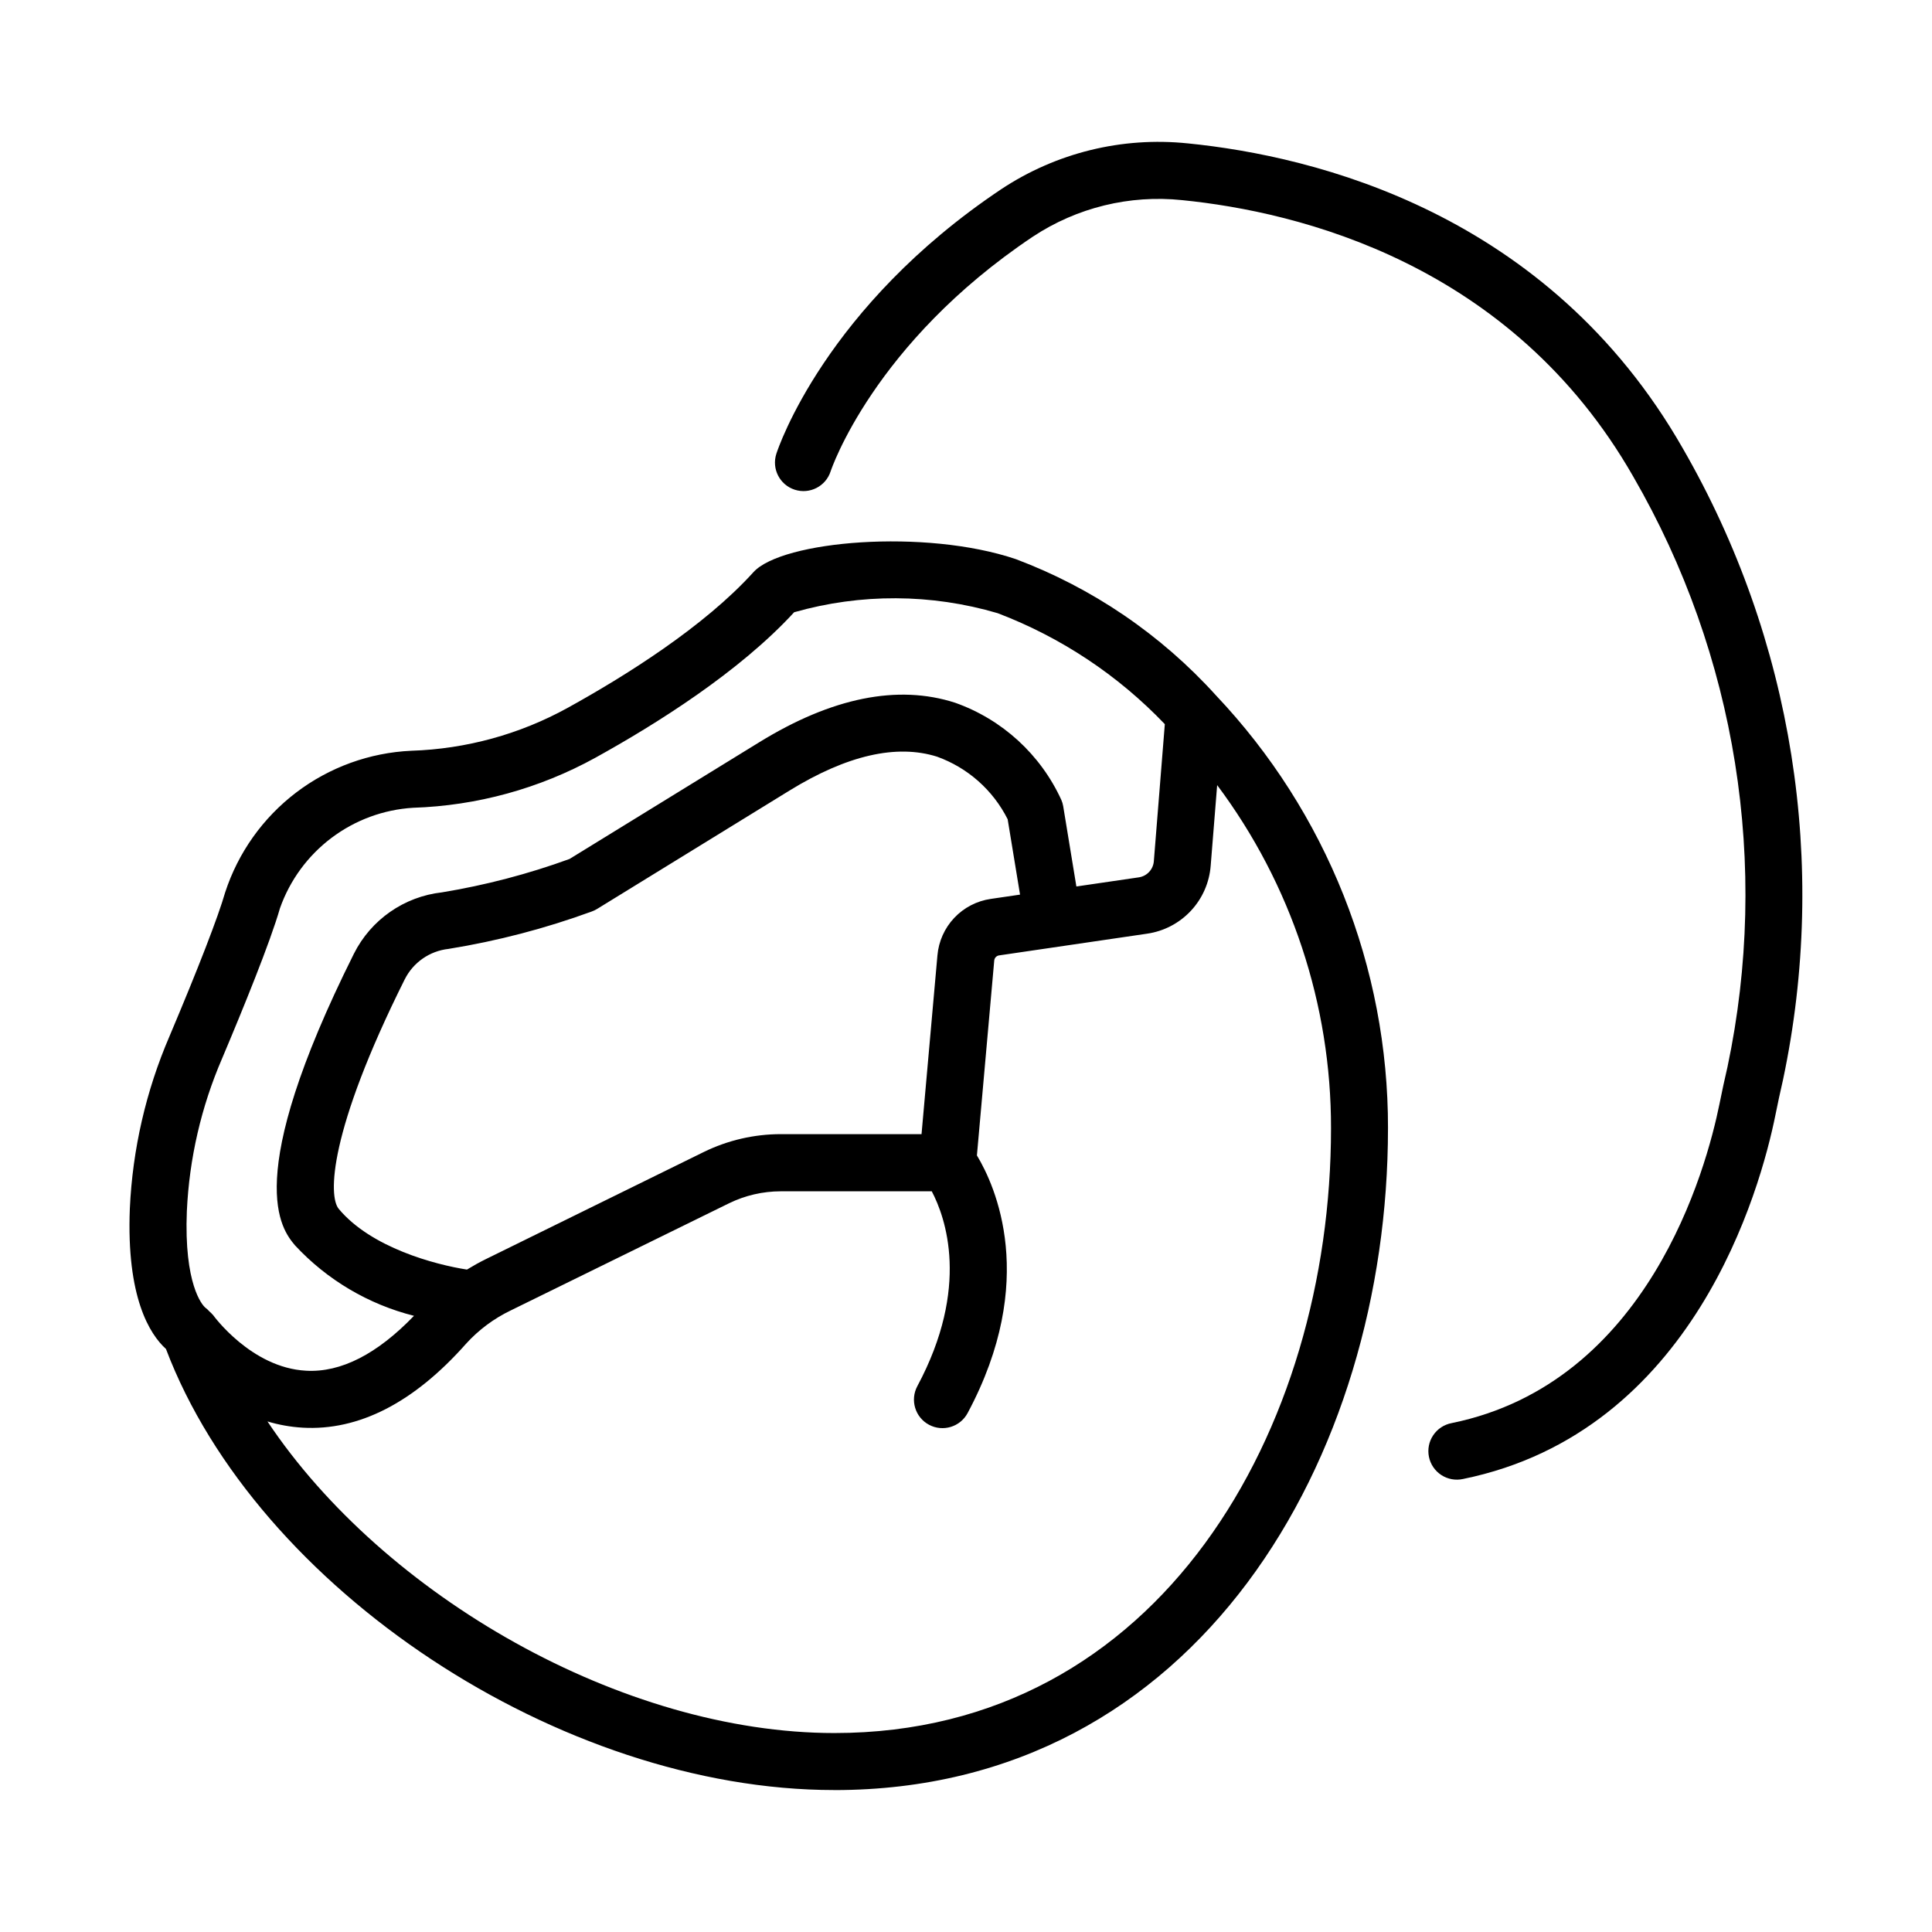
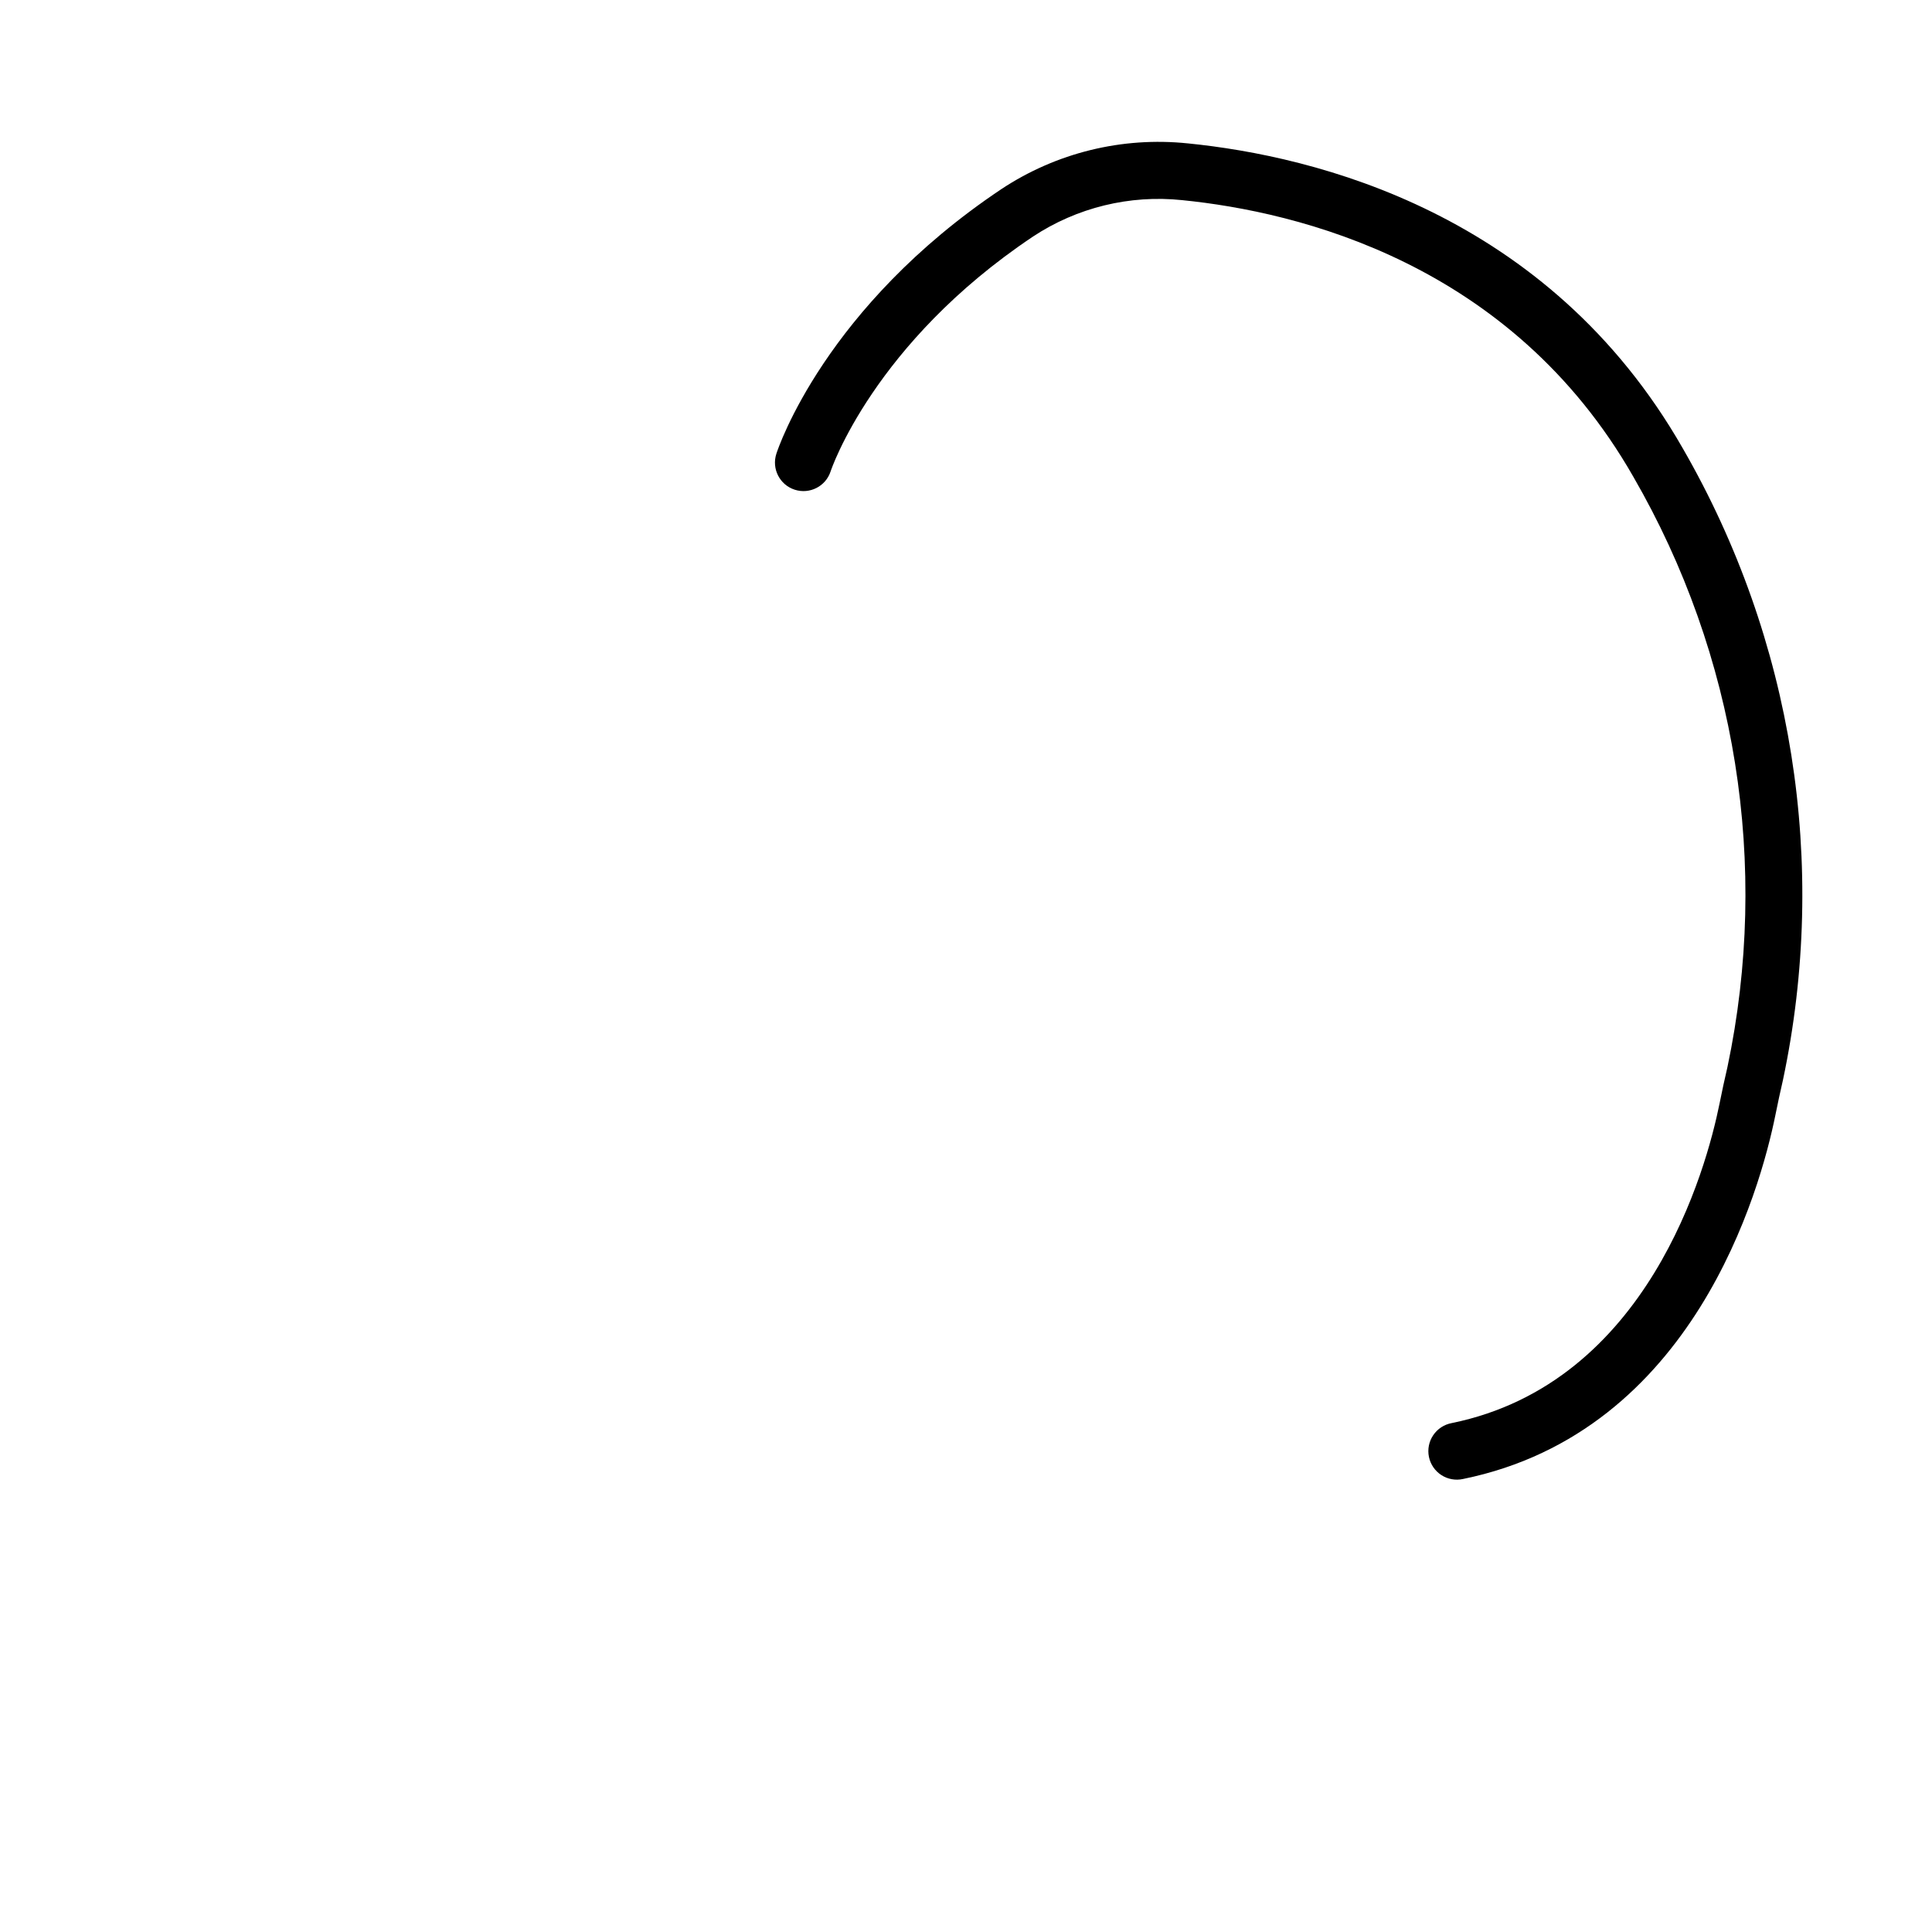
<svg xmlns="http://www.w3.org/2000/svg" fill="#000000" width="800px" height="800px" version="1.1" viewBox="144 144 512 512">
  <g>
-     <path d="m458.79 182c-17.398-1.816-34.887 2.481-49.465 12.148-46.562 31.152-59.078 68.52-59.586 70.113-1.285 3.973 0.895 8.234 4.867 9.516 3.973 1.285 8.234-0.895 9.516-4.863 0.105-0.336 11.359-33.938 53.609-62.207h0.004c11.664-7.711 25.641-11.125 39.547-9.668 30.777 3.078 87.234 16.695 119.57 73.301 27.332 47.273 36.219 102.98 24.949 156.41-0.77 3.266-1.457 6.516-2.121 9.805-3.477 17.156-18.859 73.949-70.988 84.586-1.988 0.375-3.746 1.531-4.875 3.211-1.133 1.68-1.539 3.742-1.133 5.727 0.402 1.984 1.59 3.723 3.285 4.828 1.699 1.102 3.769 1.477 5.746 1.043 61.227-12.496 78.836-76.938 82.777-96.395 0.637-3.141 1.289-6.231 2.016-9.352 12.094-57.152 2.644-116.76-26.543-167.37-35.695-62.48-97.512-77.461-131.18-80.836z" />
-     <path d="m365.11 618.39c96.328 0 146.72-88.219 146.72-175.36l0.004-0.004c0.07-42.695-16.262-83.785-45.625-114.78-14.539-16.066-32.699-28.43-52.977-36.062-24.082-8.148-62.023-4.891-69.566 3.449-13.098 14.48-34.008 27.543-49.223 35.953-12.723 7.012-26.926 10.906-41.445 11.371-11.062 0.508-21.707 4.371-30.52 11.074-8.812 6.707-15.375 15.938-18.809 26.465-1.848 6.445-7.09 20.008-14.773 38.172-6.215 14.445-9.77 29.895-10.488 45.602-0.941 23.582 5.285 33.332 9.574 37.223 24.09 63.578 104.55 116.89 177.12 116.89zm-164.65-125.9c-0.027-0.023-0.055-0.047-0.078-0.07-0.262-0.305-0.547-0.586-0.852-0.844-0.348-0.398-0.738-0.758-1.164-1.078-0.039-0.023-0.059-0.066-0.102-0.09-0.613-0.59-5.543-5.969-4.746-25.531l0.004-0.004c0.648-13.883 3.801-27.539 9.309-40.305 5.594-13.238 12.801-30.914 15.375-39.918v0.004c2.621-7.402 7.363-13.871 13.637-18.602 6.269-4.727 13.793-7.504 21.633-7.984 16.914-0.543 33.461-5.086 48.285-13.25 16.062-8.879 38.172-22.738 52.695-38.566h-0.004c17.645-5.027 36.352-4.941 53.949 0.25 16.766 6.387 31.898 16.434 44.289 29.406l-2.91 36.324v0.004c-0.172 2.195-1.848 3.977-4.031 4.277l-16.496 2.414-3.492-21.27v-0.004c-0.098-0.582-0.266-1.148-0.504-1.688-5.516-12.035-15.676-21.324-28.156-25.738-15.184-4.891-32.621-1.375-51.828 10.438l-50.34 30.969c-10.965 3.992-22.281 6.953-33.797 8.848-10.047 1.121-18.84 7.254-23.363 16.297-29.969 60.004-19.145 72.996-15.586 77.262 8.484 9.137 19.434 15.621 31.523 18.664-9.734 10.113-19.348 15.074-28.602 14.547-14.543-0.777-24.57-14.648-24.648-14.762zm72.324-14.824c-1.742 0.855-3.406 1.793-5.039 2.785-8.418-1.309-25.398-5.793-33.973-16.086-2.793-3.344-2.719-20.363 17.488-60.836h0.004c2.242-4.477 6.606-7.512 11.586-8.059 12.941-2.09 25.656-5.41 37.969-9.914 0.488-0.176 0.957-0.398 1.402-0.668l51.012-31.387c15.191-9.344 28.344-12.375 39.117-8.969 8.121 2.93 14.812 8.863 18.691 16.578l3.281 19.973-7.734 1.133c-3.707 0.531-7.125 2.301-9.695 5.023-2.57 2.719-4.144 6.234-4.465 9.965l-4.211 47.359-37.336-0.004c-7.051 0.012-14.004 1.621-20.34 4.715zm-48.648 44.68c14.918 0.871 29.504-6.602 43.328-22.191v-0.004c3.375-3.723 7.445-6.754 11.98-8.918l57.758-28.352c4.262-2.082 8.938-3.164 13.68-3.172h40.047c3.629 6.902 10.242 25.367-3.828 51.637-1.969 3.68-0.586 8.262 3.094 10.23 3.68 1.969 8.262 0.582 10.23-3.098 18.812-35.121 7.297-60.27 2.465-68.281l4.59-51.637v0.004c0.055-0.707 0.594-1.277 1.293-1.375l39.188-5.75c4.445-0.633 8.539-2.766 11.609-6.043 3.07-3.273 4.93-7.5 5.273-11.977l1.715-21.355v-0.004c19.645 26.258 30.23 58.184 30.172 90.973 0 79.633-45.207 160.24-131.61 160.24-56.113 0-119.4-36.32-150.24-82.578 3.012 0.906 6.121 1.461 9.262 1.648z" />
+     <path d="m458.79 182c-17.398-1.816-34.887 2.481-49.465 12.148-46.562 31.152-59.078 68.52-59.586 70.113-1.285 3.973 0.895 8.234 4.867 9.516 3.973 1.285 8.234-0.895 9.516-4.863 0.105-0.336 11.359-33.938 53.609-62.207c11.664-7.711 25.641-11.125 39.547-9.668 30.777 3.078 87.234 16.695 119.57 73.301 27.332 47.273 36.219 102.98 24.949 156.41-0.77 3.266-1.457 6.516-2.121 9.805-3.477 17.156-18.859 73.949-70.988 84.586-1.988 0.375-3.746 1.531-4.875 3.211-1.133 1.68-1.539 3.742-1.133 5.727 0.402 1.984 1.59 3.723 3.285 4.828 1.699 1.102 3.769 1.477 5.746 1.043 61.227-12.496 78.836-76.938 82.777-96.395 0.637-3.141 1.289-6.231 2.016-9.352 12.094-57.152 2.644-116.76-26.543-167.37-35.695-62.48-97.512-77.461-131.18-80.836z" />
  </g>
</svg>